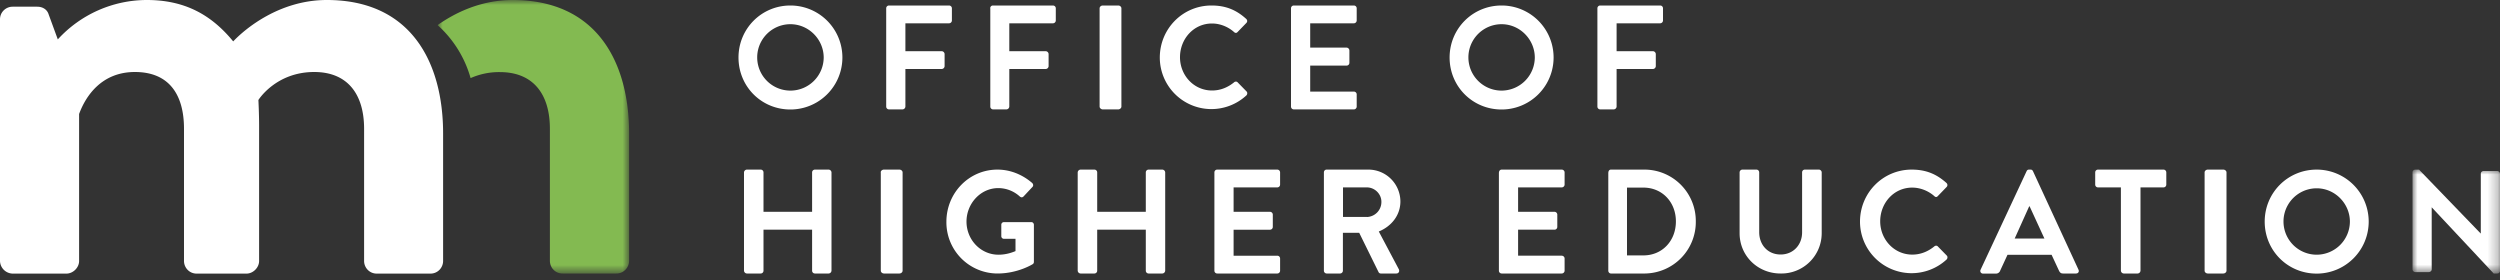
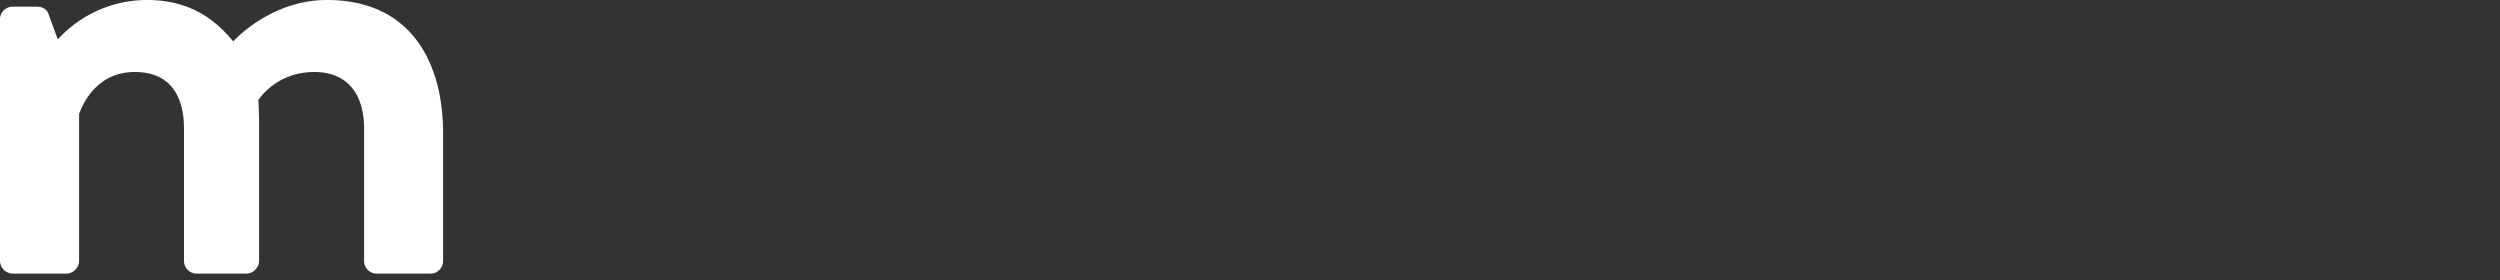
<svg xmlns="http://www.w3.org/2000/svg" xmlns:xlink="http://www.w3.org/1999/xlink" viewBox="0 0 250 28">
  <rect x="0" y="0" width="250" height="28" fill="#333333" stroke="none" />
  <defs />
  <defs>
    <path id="a" d="M0 0h19.15v27.35H0z" />
-     <path id="c" d="M0 0h8.75v10.39H0z" />
  </defs>
  <g fill="none" fill-rule="evenodd">
    <path fill="#FFF" d="M0 1.93C0 1.2.6.67 1.26.67h2.46c.6 0 1 .33 1.13.73l.93 2.54A12.08 12.08 0 0114.68 0c3.79 0 6.45 1.47 8.64 4.14C24.45 2.94 27.9 0 32.68 0c8.5 0 11.63 6.34 11.63 13.34V26.1c0 .66-.53 1.26-1.26 1.26h-5.38c-.73 0-1.26-.6-1.26-1.26V12.88c0-3.47-1.66-5.68-4.99-5.68-3.85 0-5.58 2.8-5.58 2.8s.07 1.34.07 2.54V26.1c0 .66-.6 1.26-1.26 1.26h-4.99c-.73 0-1.26-.6-1.26-1.26V12.88c0-3.47-1.53-5.68-4.91-5.68-3.33 0-4.92 2.4-5.58 4.2V26.1c0 .66-.6 1.26-1.27 1.26H1.26A1.3 1.3 0 010 26.1V1.93z" />
    <g transform="translate(43.76)">
      <mask id="b" fill="#fff">
        <use xlink:href="#a" />
      </mask>
-       <path fill="#83BA51" d="M7.5 0C4.3 0 1.71 1.3 0 2.51a11.2 11.2 0 013.3 5.3 7.02 7.02 0 012.93-.6c3.33 0 5 2.2 5 5.67v13.2c0 .67.52 1.27 1.26 1.27h5.4c.72 0 1.26-.6 1.26-1.27V13.34C19.15 6.34 16.02 0 7.49 0" mask="url(#b)" />
    </g>
-     <path fill="#FFF" d="M79.04 9.06a3.33 3.33 0 003.33-3.3c0-1.82-1.5-3.34-3.33-3.34a3.32 3.32 0 000 6.64m0-8.51a5.19 5.19 0 110 10.4c-2.9 0-5.19-2.3-5.19-5.2 0-2.88 2.3-5.2 5.19-5.2M88.62.83c0-.15.12-.28.28-.28h6c.17 0 .29.13.29.28v1.22c0 .14-.12.28-.28.28h-4.37v2.79h3.64a.3.3 0 01.28.28v1.22a.3.3 0 01-.28.28h-3.64v3.76a.3.3 0 01-.28.28H88.9a.28.28 0 01-.28-.28V.83zM99.02.83c0-.15.11-.28.27-.28h6c.17 0 .29.13.29.28v1.22c0 .14-.12.28-.28.28h-4.37v2.79h3.65a.3.3 0 01.28.28v1.22a.3.3 0 01-.28.28h-3.65v3.76a.3.3 0 01-.28.28H99.3a.28.28 0 01-.27-.28V.83zM109.96.83c0-.15.15-.28.31-.28h1.56c.16 0 .31.13.31.28v9.83c0 .14-.15.28-.31.28h-1.56c-.16 0-.31-.14-.31-.28V.83zM121.15.55c1.45 0 2.5.46 3.47 1.34.13.12.13.29.02.4l-.88.91c-.1.12-.24.12-.36 0-.6-.53-1.4-.85-2.2-.85-1.84 0-3.2 1.55-3.2 3.37 0 1.8 1.37 3.33 3.21 3.33.86 0 1.6-.33 2.2-.82.1-.1.27-.09.35 0l.9.92c.1.1.08.29-.02.39a5.16 5.16 0 01-8.66-3.78c0-2.89 2.3-5.21 5.17-5.21M129.1.83c0-.15.12-.28.28-.28h6c.17 0 .29.13.29.28v1.22c0 .14-.12.28-.28.28h-4.37v2.43h3.64a.3.3 0 01.28.29v1.23c0 .16-.13.28-.28.28h-3.64v2.6h4.37c.16 0 .28.13.28.28v1.22c0 .14-.12.28-.28.28h-6a.28.28 0 01-.29-.28V.83zM150.16 9.06a3.33 3.33 0 003.32-3.3c0-1.82-1.5-3.34-3.32-3.34a3.32 3.32 0 000 6.64m0-8.51a5.19 5.19 0 110 10.4c-2.9 0-5.2-2.3-5.2-5.2 0-2.88 2.3-5.2 5.2-5.2M159.74.83c0-.15.12-.28.28-.28h6c.16 0 .28.13.28.28v1.22c0 .14-.12.28-.28.28h-4.36v2.79h3.64a.3.3 0 01.28.28v1.22a.3.3 0 01-.28.28h-3.64v3.76a.3.3 0 01-.28.28h-1.36a.28.28 0 01-.28-.28V.83zM74.4 17.24a.3.3 0 01.28-.28h1.39c.16 0 .28.13.28.28v3.94h4.86v-3.94c0-.15.12-.28.29-.28h1.37a.3.3 0 01.28.28v9.83a.3.3 0 01-.28.28H81.5a.28.28 0 01-.29-.28v-4.1h-4.86v4.1c0 .15-.12.28-.28.28h-1.39a.3.3 0 01-.28-.28v-9.83zM88.07 17.24c0-.15.15-.28.32-.28h1.55c.17 0 .32.13.32.28v9.83c0 .15-.15.28-.32.28H88.4c-.17 0-.32-.13-.32-.28v-9.83zM99.75 16.96c1.28 0 2.5.5 3.47 1.34.12.12.13.3.02.4l-.89.95c-.11.11-.24.11-.37 0a3.2 3.2 0 00-2.15-.84c-1.78 0-3.18 1.55-3.18 3.35s1.4 3.31 3.2 3.31c.8 0 1.4-.24 1.7-.36v-1.23h-1.15a.26.26 0 01-.27-.26v-1.14c0-.16.12-.27.27-.27h2.74c.14 0 .25.13.25.27v3.7c0 .12-.05.19-.11.23 0 0-1.47.94-3.53.94a5.12 5.12 0 01-5.11-5.17c0-2.9 2.28-5.22 5.1-5.22M107.77 17.24a.3.3 0 01.28-.28h1.39c.16 0 .28.13.28.28v3.94h4.86v-3.94c0-.15.12-.28.28-.28h1.38a.3.3 0 01.28.28v9.83a.3.3 0 01-.28.28h-1.38a.28.28 0 01-.28-.28v-4.1h-4.86v4.1c0 .15-.12.28-.28.28h-1.39a.3.3 0 01-.28-.28v-9.83zM121.44 17.24c0-.15.12-.28.28-.28h6c.17 0 .29.13.29.28v1.22c0 .15-.12.28-.28.28h-4.37v2.44H127c.15 0 .28.13.28.28v1.23c0 .16-.13.28-.28.28h-3.64v2.6h4.37c.16 0 .28.13.28.28v1.22c0 .15-.12.28-.28.28h-6a.28.28 0 01-.29-.28v-9.83zM136.7 21.7a1.5 1.5 0 001.44-1.52c0-.79-.67-1.44-1.45-1.44h-2.39v2.95h2.4zm-4.31-4.46c0-.15.11-.28.27-.28h4.2a3.2 3.2 0 013.18 3.19c0 1.37-.89 2.48-2.16 3l2 3.77c.1.2 0 .43-.25.43h-1.53a.25.25 0 01-.24-.13l-1.94-3.94h-1.63v3.79c0 .15-.13.28-.28.28h-1.35a.28.28 0 01-.27-.28v-9.83zM149.9 17.24c0-.15.11-.28.27-.28h6c.16 0 .29.13.29.28v1.22c0 .15-.13.28-.29.28h-4.36v2.44h3.64c.15 0 .28.13.28.28v1.23c0 .16-.13.28-.28.28h-3.64v2.6h4.36c.16 0 .29.13.29.28v1.22c0 .15-.13.28-.29.28h-6a.28.28 0 01-.28-.28v-9.83zM164.34 25.54c1.88 0 3.25-1.45 3.25-3.4 0-1.93-1.37-3.38-3.25-3.38h-1.64v6.78h1.64zm-3.5-8.3c0-.15.1-.28.25-.28h3.43a5.14 5.14 0 015.06 5.18 5.15 5.15 0 01-5.06 5.21h-3.43c-.14 0-.26-.13-.26-.28v-9.83zM173.96 17.24c0-.15.13-.28.28-.28h1.4c.16 0 .28.13.28.28v5.98c0 1.25.85 2.23 2.14 2.23 1.28 0 2.15-.98 2.15-2.21v-6c0-.15.11-.28.28-.28h1.4c.14 0 .28.13.28.28v6.09a4.03 4.03 0 01-4.11 4.02c-2.32 0-4.1-1.8-4.1-4.02v-6.1zM191.17 16.96c1.45 0 2.5.46 3.48 1.34.12.12.12.29.01.4l-.88.91c-.1.12-.24.12-.35 0-.6-.53-1.41-.85-2.21-.85-1.84 0-3.2 1.55-3.2 3.37 0 1.8 1.38 3.33 3.21 3.33.86 0 1.6-.33 2.2-.82.11-.1.27-.09.35 0l.9.92c.1.1.08.29-.02.39a5.16 5.16 0 01-8.66-3.78c0-2.89 2.3-5.21 5.17-5.21M204.44 23.85l-1.48-3.22h-.04l-1.45 3.22h2.97zm-6.38 3.12l4.6-9.85c.04-.09.11-.16.24-.16h.15c.15 0 .2.07.25.16l4.55 9.85c.09.2-.03.38-.25.38h-1.29c-.22 0-.32-.09-.42-.3l-.73-1.57h-4.41l-.73 1.58a.44.44 0 01-.42.3h-1.29c-.22 0-.34-.2-.25-.39zM212.1 18.74h-2.3a.28.28 0 01-.28-.28v-1.22c0-.15.12-.28.28-.28h6.55c.16 0 .28.13.28.28v1.22c0 .15-.12.28-.28.28h-2.3v8.33a.3.3 0 01-.28.28h-1.4a.3.3 0 01-.28-.28v-8.33zM220.46 17.24c0-.15.15-.28.32-.28h1.55c.17 0 .32.13.32.28v9.83c0 .15-.15.28-.32.28h-1.55c-.17 0-.32-.13-.32-.28v-9.83zM231.67 25.47a3.33 3.33 0 003.32-3.3c0-1.82-1.5-3.34-3.32-3.34a3.32 3.32 0 000 6.64m0-8.51a5.19 5.19 0 110 10.4c-2.9 0-5.2-2.3-5.2-5.2 0-2.88 2.3-5.2 5.2-5.2" />
    <g transform="translate(241.25 16.96)">
      <mask id="d" fill="#fff">
        <use xlink:href="#c" />
      </mask>
-       <path fill="#FFF" d="M0 .26C0 .12.13 0 .28 0h.37l6.16 6.38h.02V.42c0-.15.12-.28.28-.28h1.36c.15 0 .28.13.28.28v9.71c0 .15-.13.26-.28.26h-.35l-6.2-6.62v6.2c0 .15-.13.28-.3.28H.29A.29.29 0 010 9.98V.26z" mask="url(#d)" />
    </g>
  </g>
</svg>